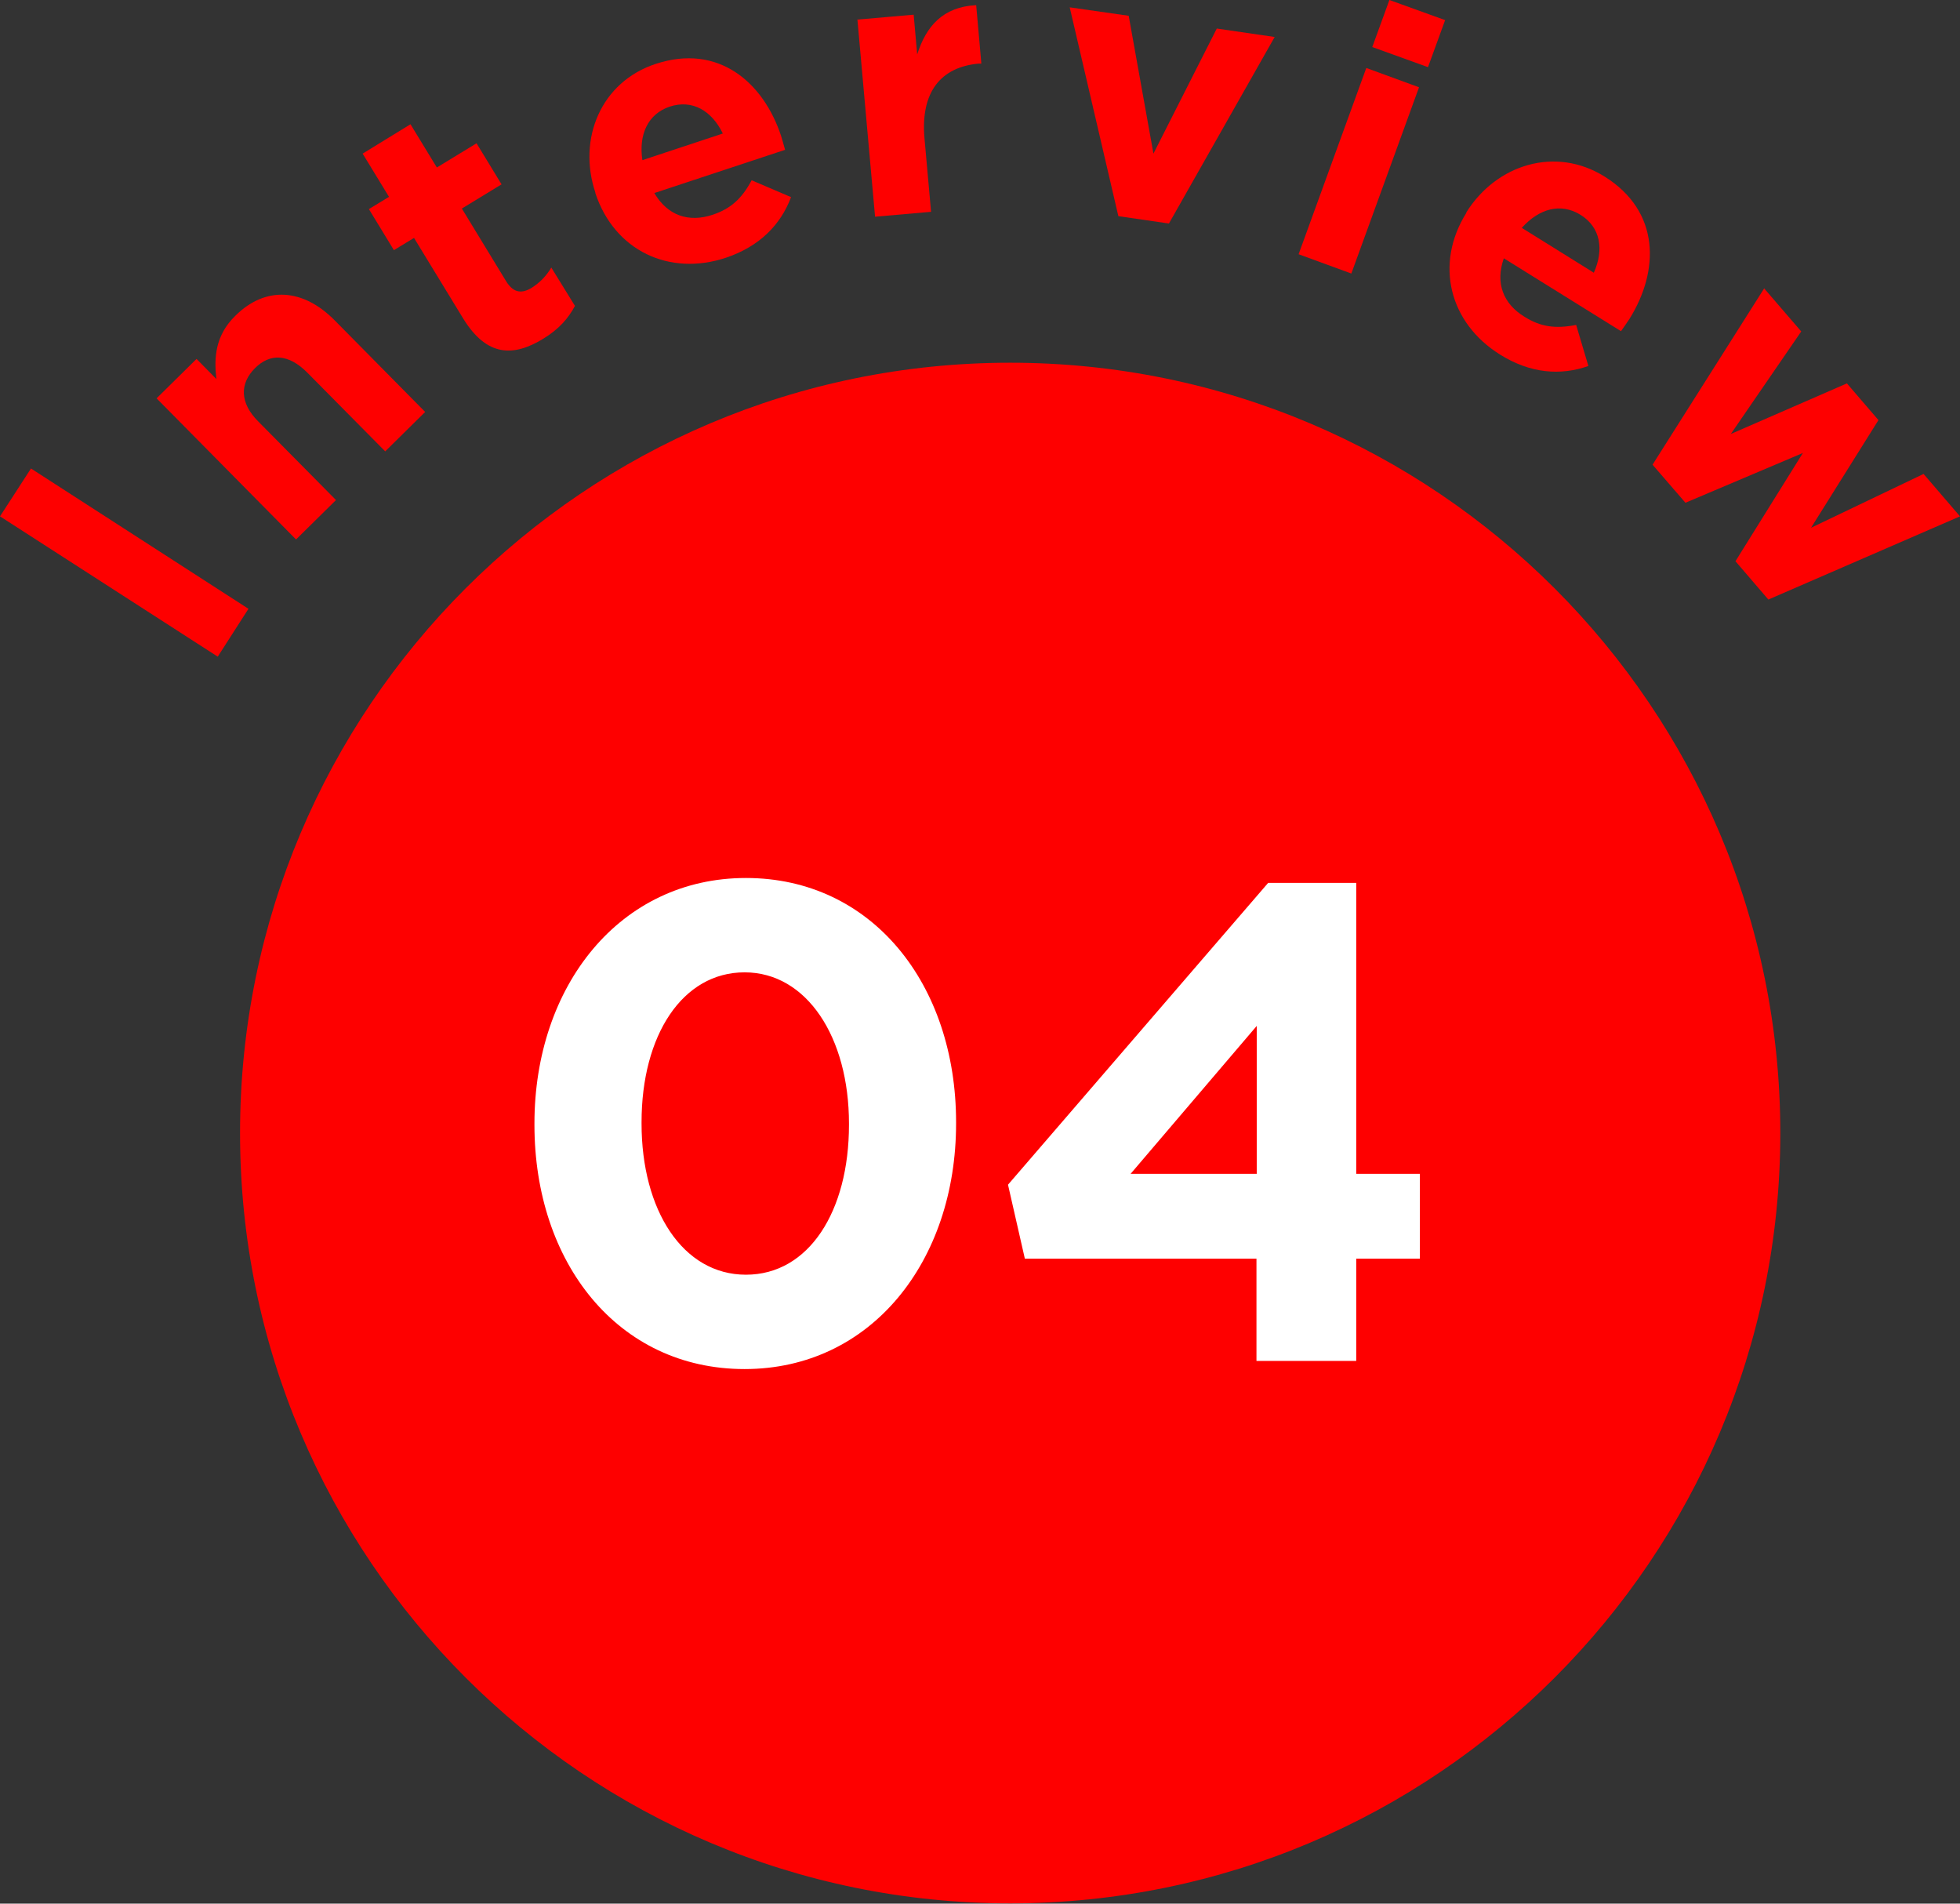
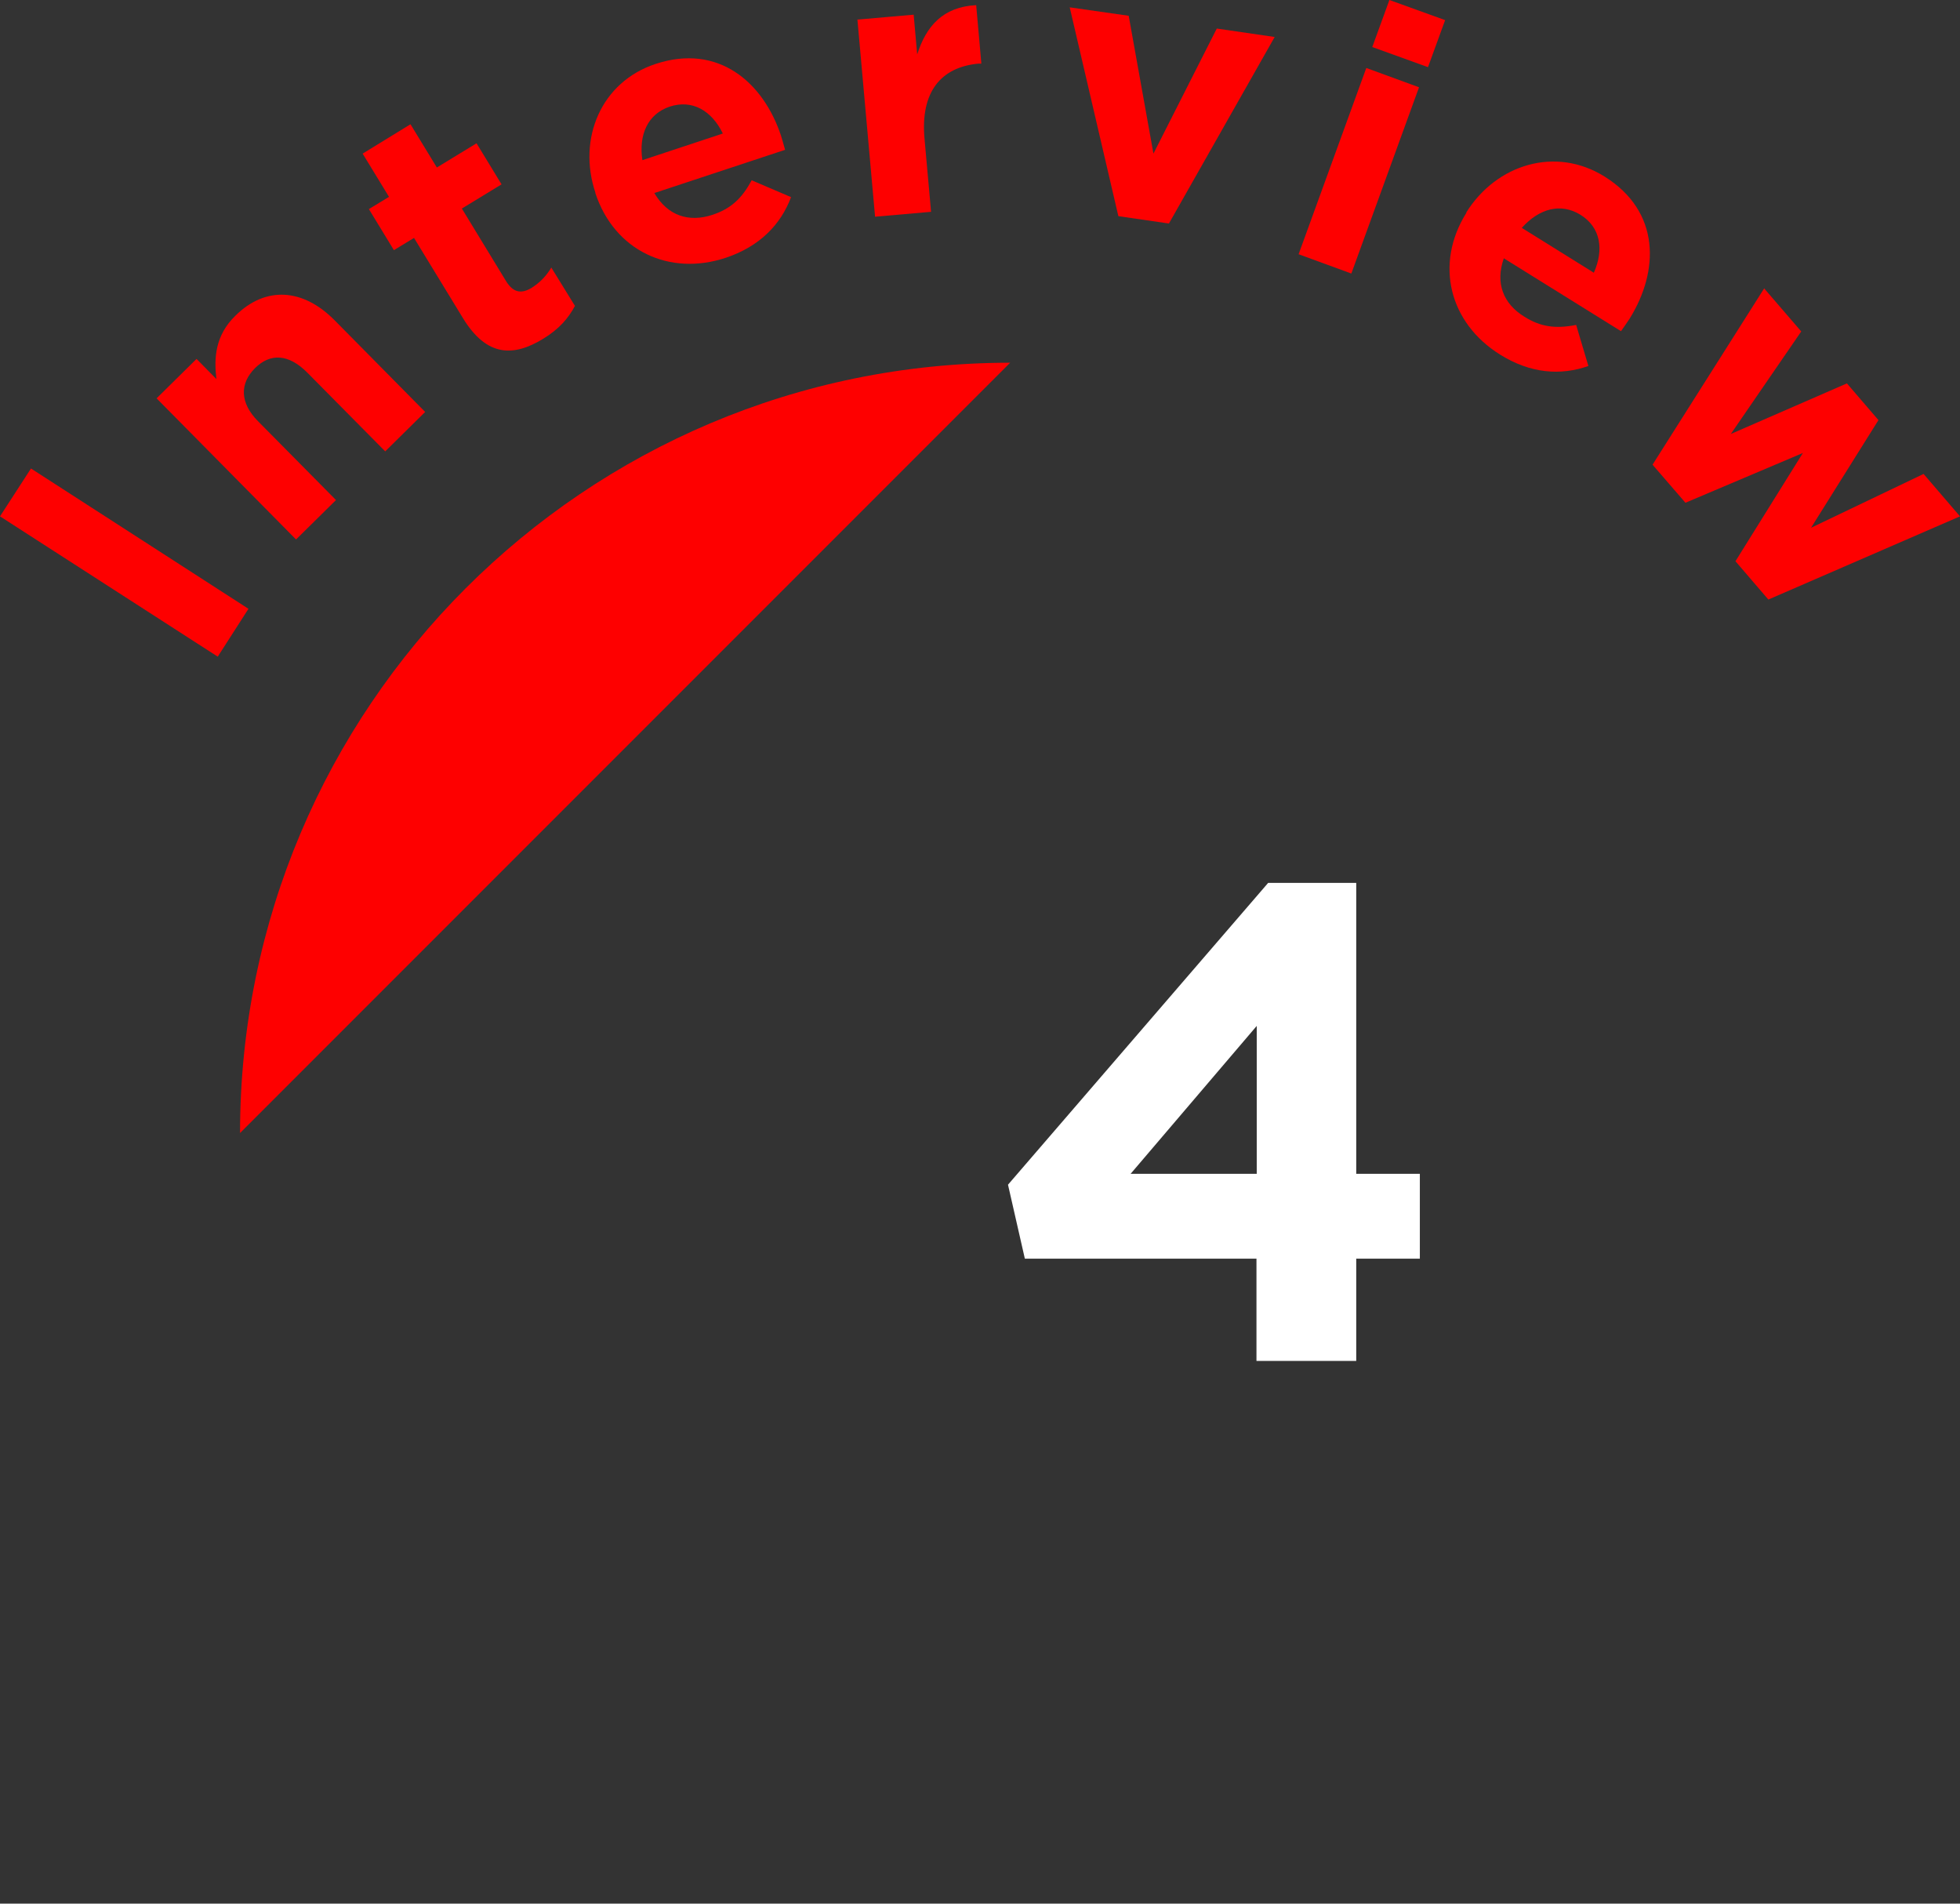
<svg xmlns="http://www.w3.org/2000/svg" height="70.01" viewBox="0 0 72.1 70.01" width="72.1">
  <rect x="0" y="0" width="72.1" height="70.01" fill="#333333" stroke="none" />
-   <path d="m37.16 13.34c-15.65 0-28.33 12.69-28.33 28.33s12.69 28.33 28.33 28.33 28.33-12.69 28.33-28.33-12.69-28.33-28.33-28.33z" fill="#fe0000" />
-   <path d="m19.66 41.37v-.05c0-5.06 3.14-9.03 7.78-9.03s7.73 3.91 7.73 8.98v.05c0 5.06-3.12 9.03-7.78 9.03s-7.73-3.91-7.73-8.98zm11.57 0v-.05c0-3.17-1.55-5.56-3.84-5.56s-3.79 2.32-3.79 5.51v.05c0 3.19 1.52 5.56 3.84 5.56s3.79-2.34 3.79-5.51z" fill="#fff" />
+   <path d="m37.16 13.34c-15.65 0-28.33 12.69-28.33 28.33z" fill="#fe0000" />
  <path d="m46.23 46.29h-8.53l-.62-2.72 9.57-11.1h3.24v10.7h2.34v3.12h-2.34v3.76h-3.67v-3.76zm0-3.12v-5.44l-4.64 5.44z" fill="#fff" />
  <g fill="#fe0000">
    <path d="m0 18.99 1.14-1.76 8 5.16-1.13 1.76z" />
    <path d="m5.76 14.65 1.47-1.45.73.74c-.09-.77-.05-1.6.7-2.33 1.11-1.1 2.49-1.01 3.66.18l3.32 3.36-1.47 1.45-2.86-2.89c-.69-.7-1.37-.73-1.93-.17s-.57 1.27.12 1.96l2.86 2.89-1.47 1.45z" />
    <path d="m17.03 11.7-1.8-2.95-.74.45-.92-1.51.74-.45-.97-1.59 1.76-1.08.97 1.59 1.46-.89.92 1.51-1.46.89 1.62 2.66c.25.41.54.5.94.26.32-.2.56-.46.73-.75l.87 1.41c-.24.45-.58.85-1.17 1.21-1.08.66-2.07.68-2.95-.76z" />
    <path d="m21.9 7.11v-.03c-.66-1.98.21-4.07 2.22-4.73 2.31-.76 3.96.68 4.61 2.64.05.16.1.34.15.52l-4.81 1.59c.49.83 1.26 1.09 2.14.8.66-.22 1.07-.58 1.44-1.27l1.45.62c-.38 1.01-1.15 1.81-2.4 2.23-2.08.69-4.1-.26-4.8-2.38zm4.69-2.2c-.41-.84-1.12-1.26-1.95-.99-.81.27-1.15 1.03-1.01 1.97z" />
    <path d="m31.55.72 2.06-.18.13 1.46c.33-1.04.95-1.75 2.17-1.81l.19 2.15h-.11c-1.37.13-2.14 1.03-1.98 2.77l.24 2.68-2.06.18-.65-7.26z" />
    <path d="m39.35.27 2.17.31.91 5.07 2.33-4.6 2.13.31-3.89 6.86-1.86-.27-1.79-7.68z" />
    <path d="m50.26 2.5 1.94.71-2.49 6.85-1.94-.71zm.85-2.5 2.05.74-.63 1.73-2.05-.74.63-1.73z" />
    <path d="m53.94 7.83v-.02c1.11-1.77 3.28-2.44 5.08-1.32 2.07 1.29 2.02 3.48.92 5.24-.09.14-.2.29-.31.45l-4.31-2.68c-.32.9-.03 1.67.76 2.15.59.37 1.13.45 1.9.3l.45 1.51c-1.02.36-2.13.28-3.25-.42-1.86-1.16-2.42-3.32-1.24-5.21zm4.69 2.2c.38-.85.25-1.67-.49-2.13-.73-.45-1.52-.23-2.16.48z" />
    <path d="m64.89 10.6 1.37 1.59-2.59 3.77 4.27-1.86 1.16 1.35-2.48 3.96 4.14-1.98 1.34 1.56-7.05 3.06-1.21-1.41 2.48-3.98-4.32 1.83-1.21-1.4 4.11-6.49z" />
  </g>
</svg>